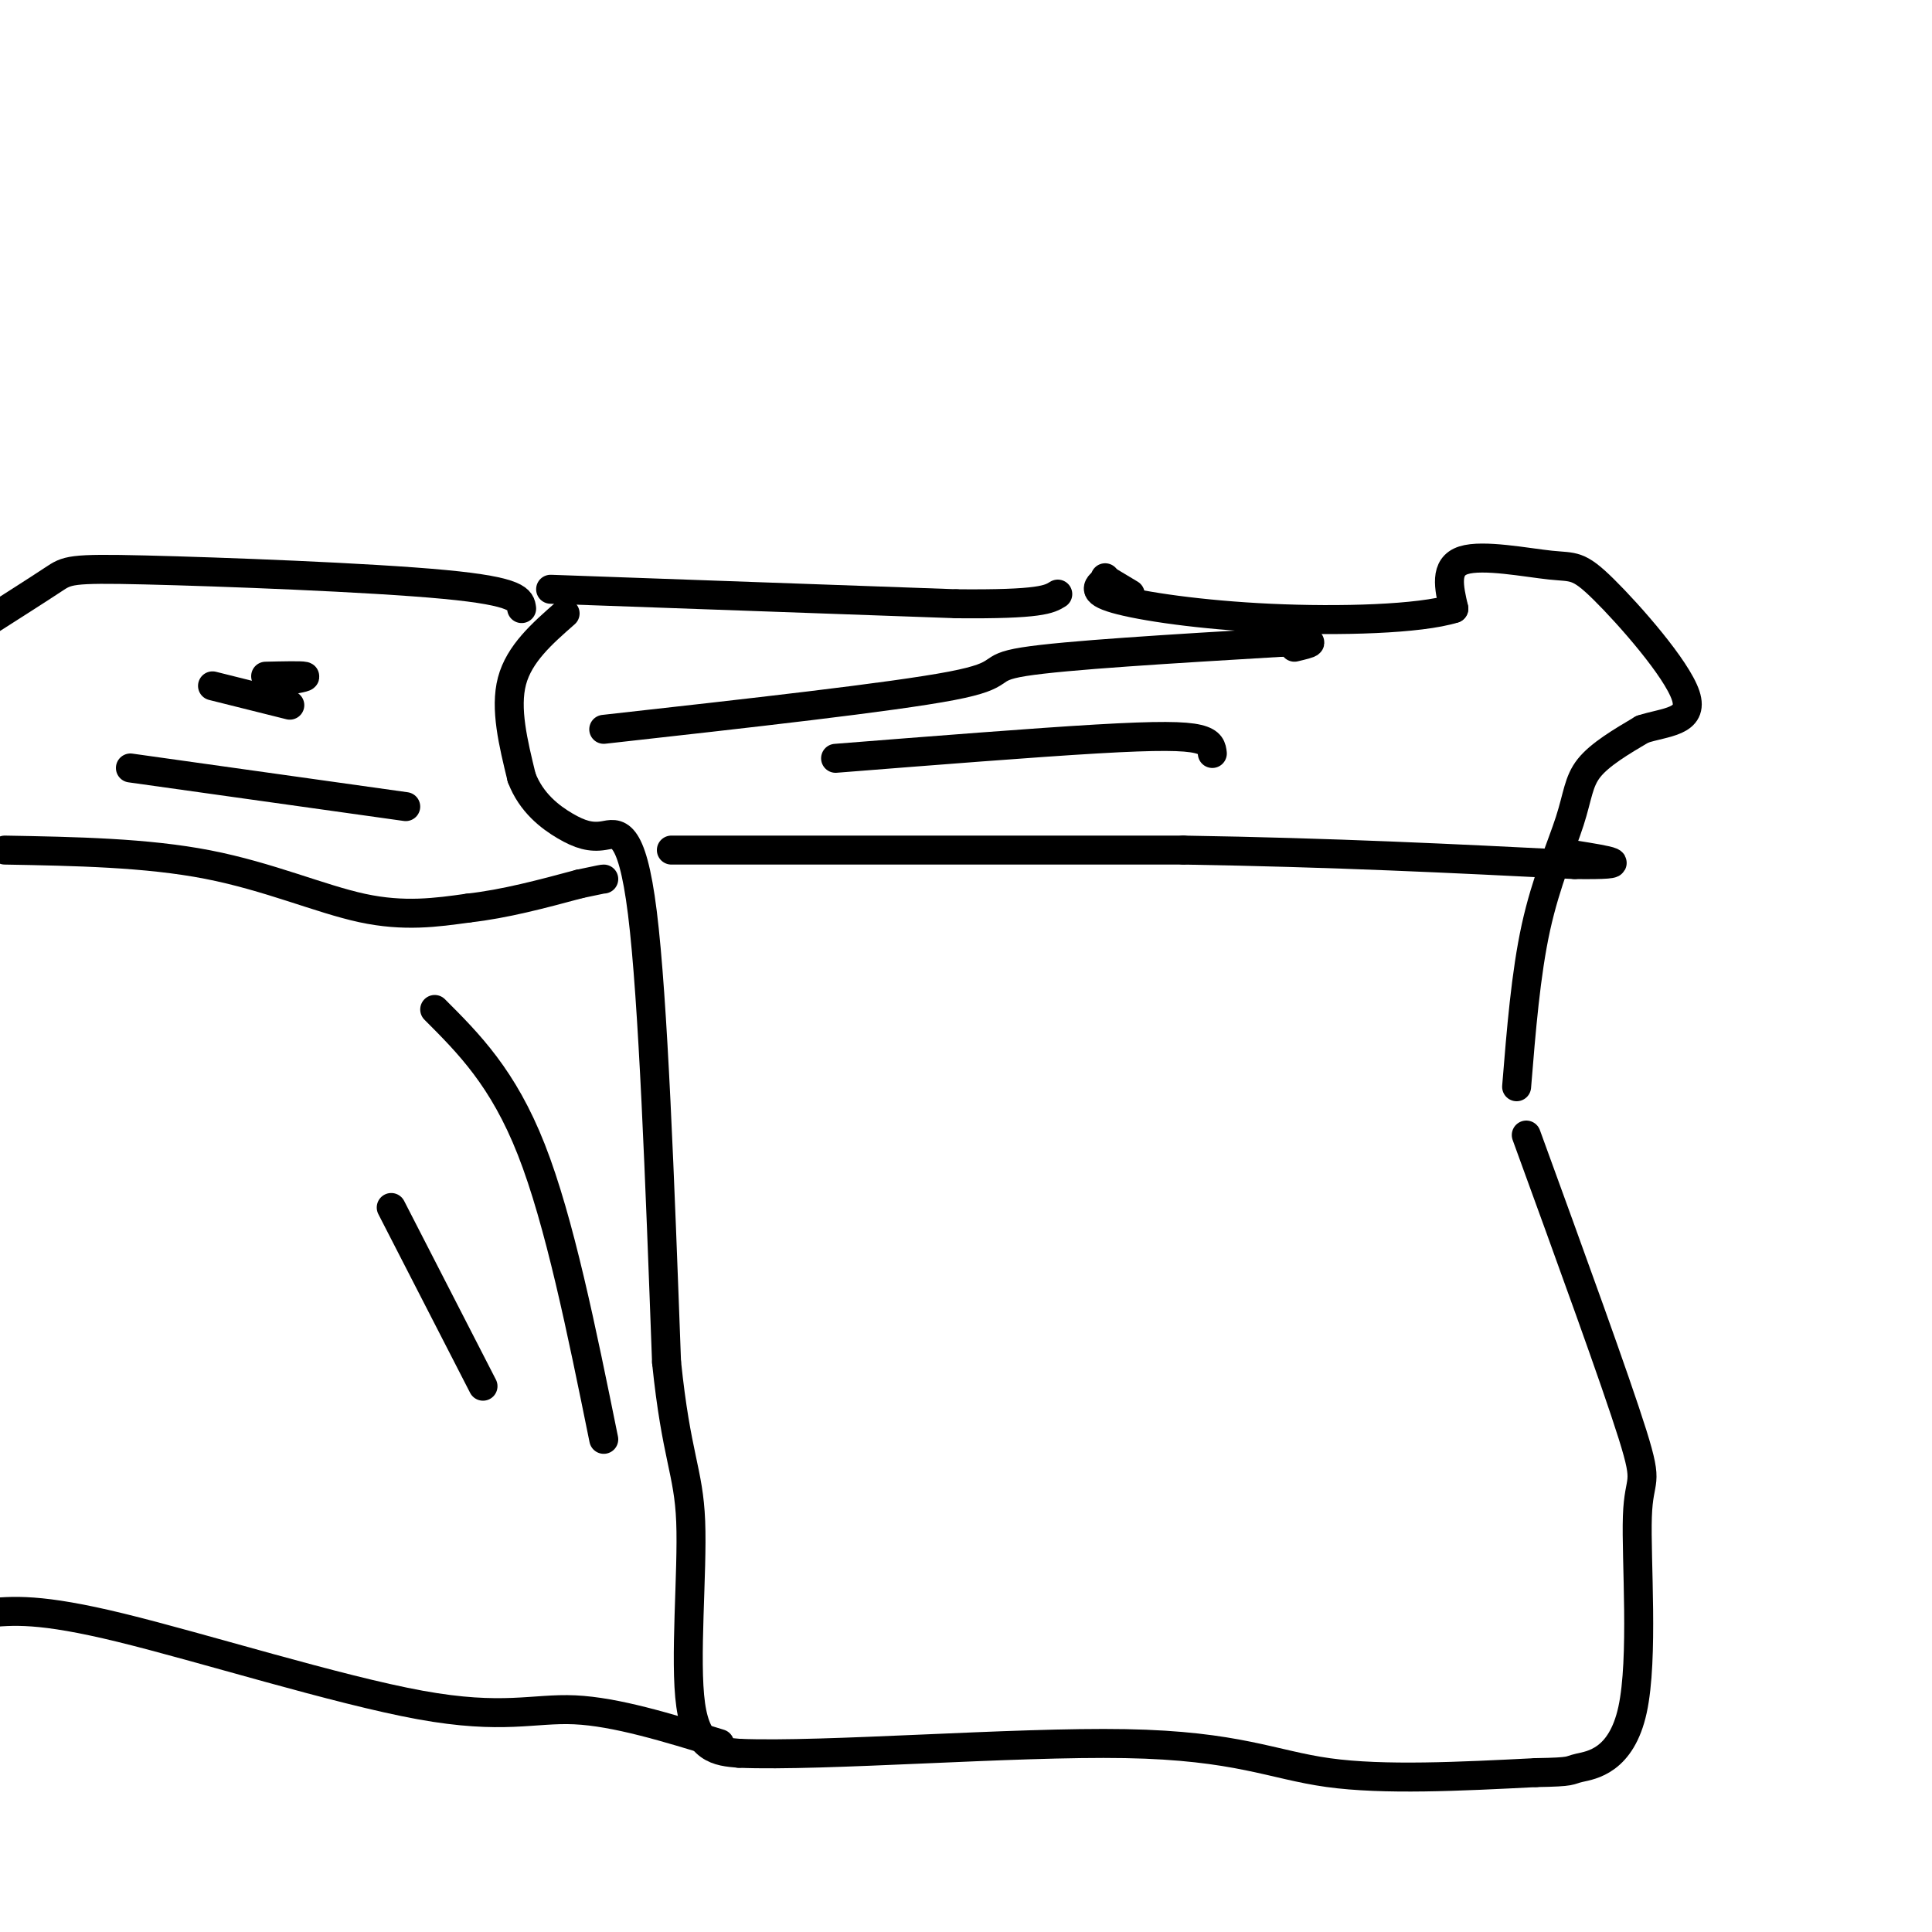
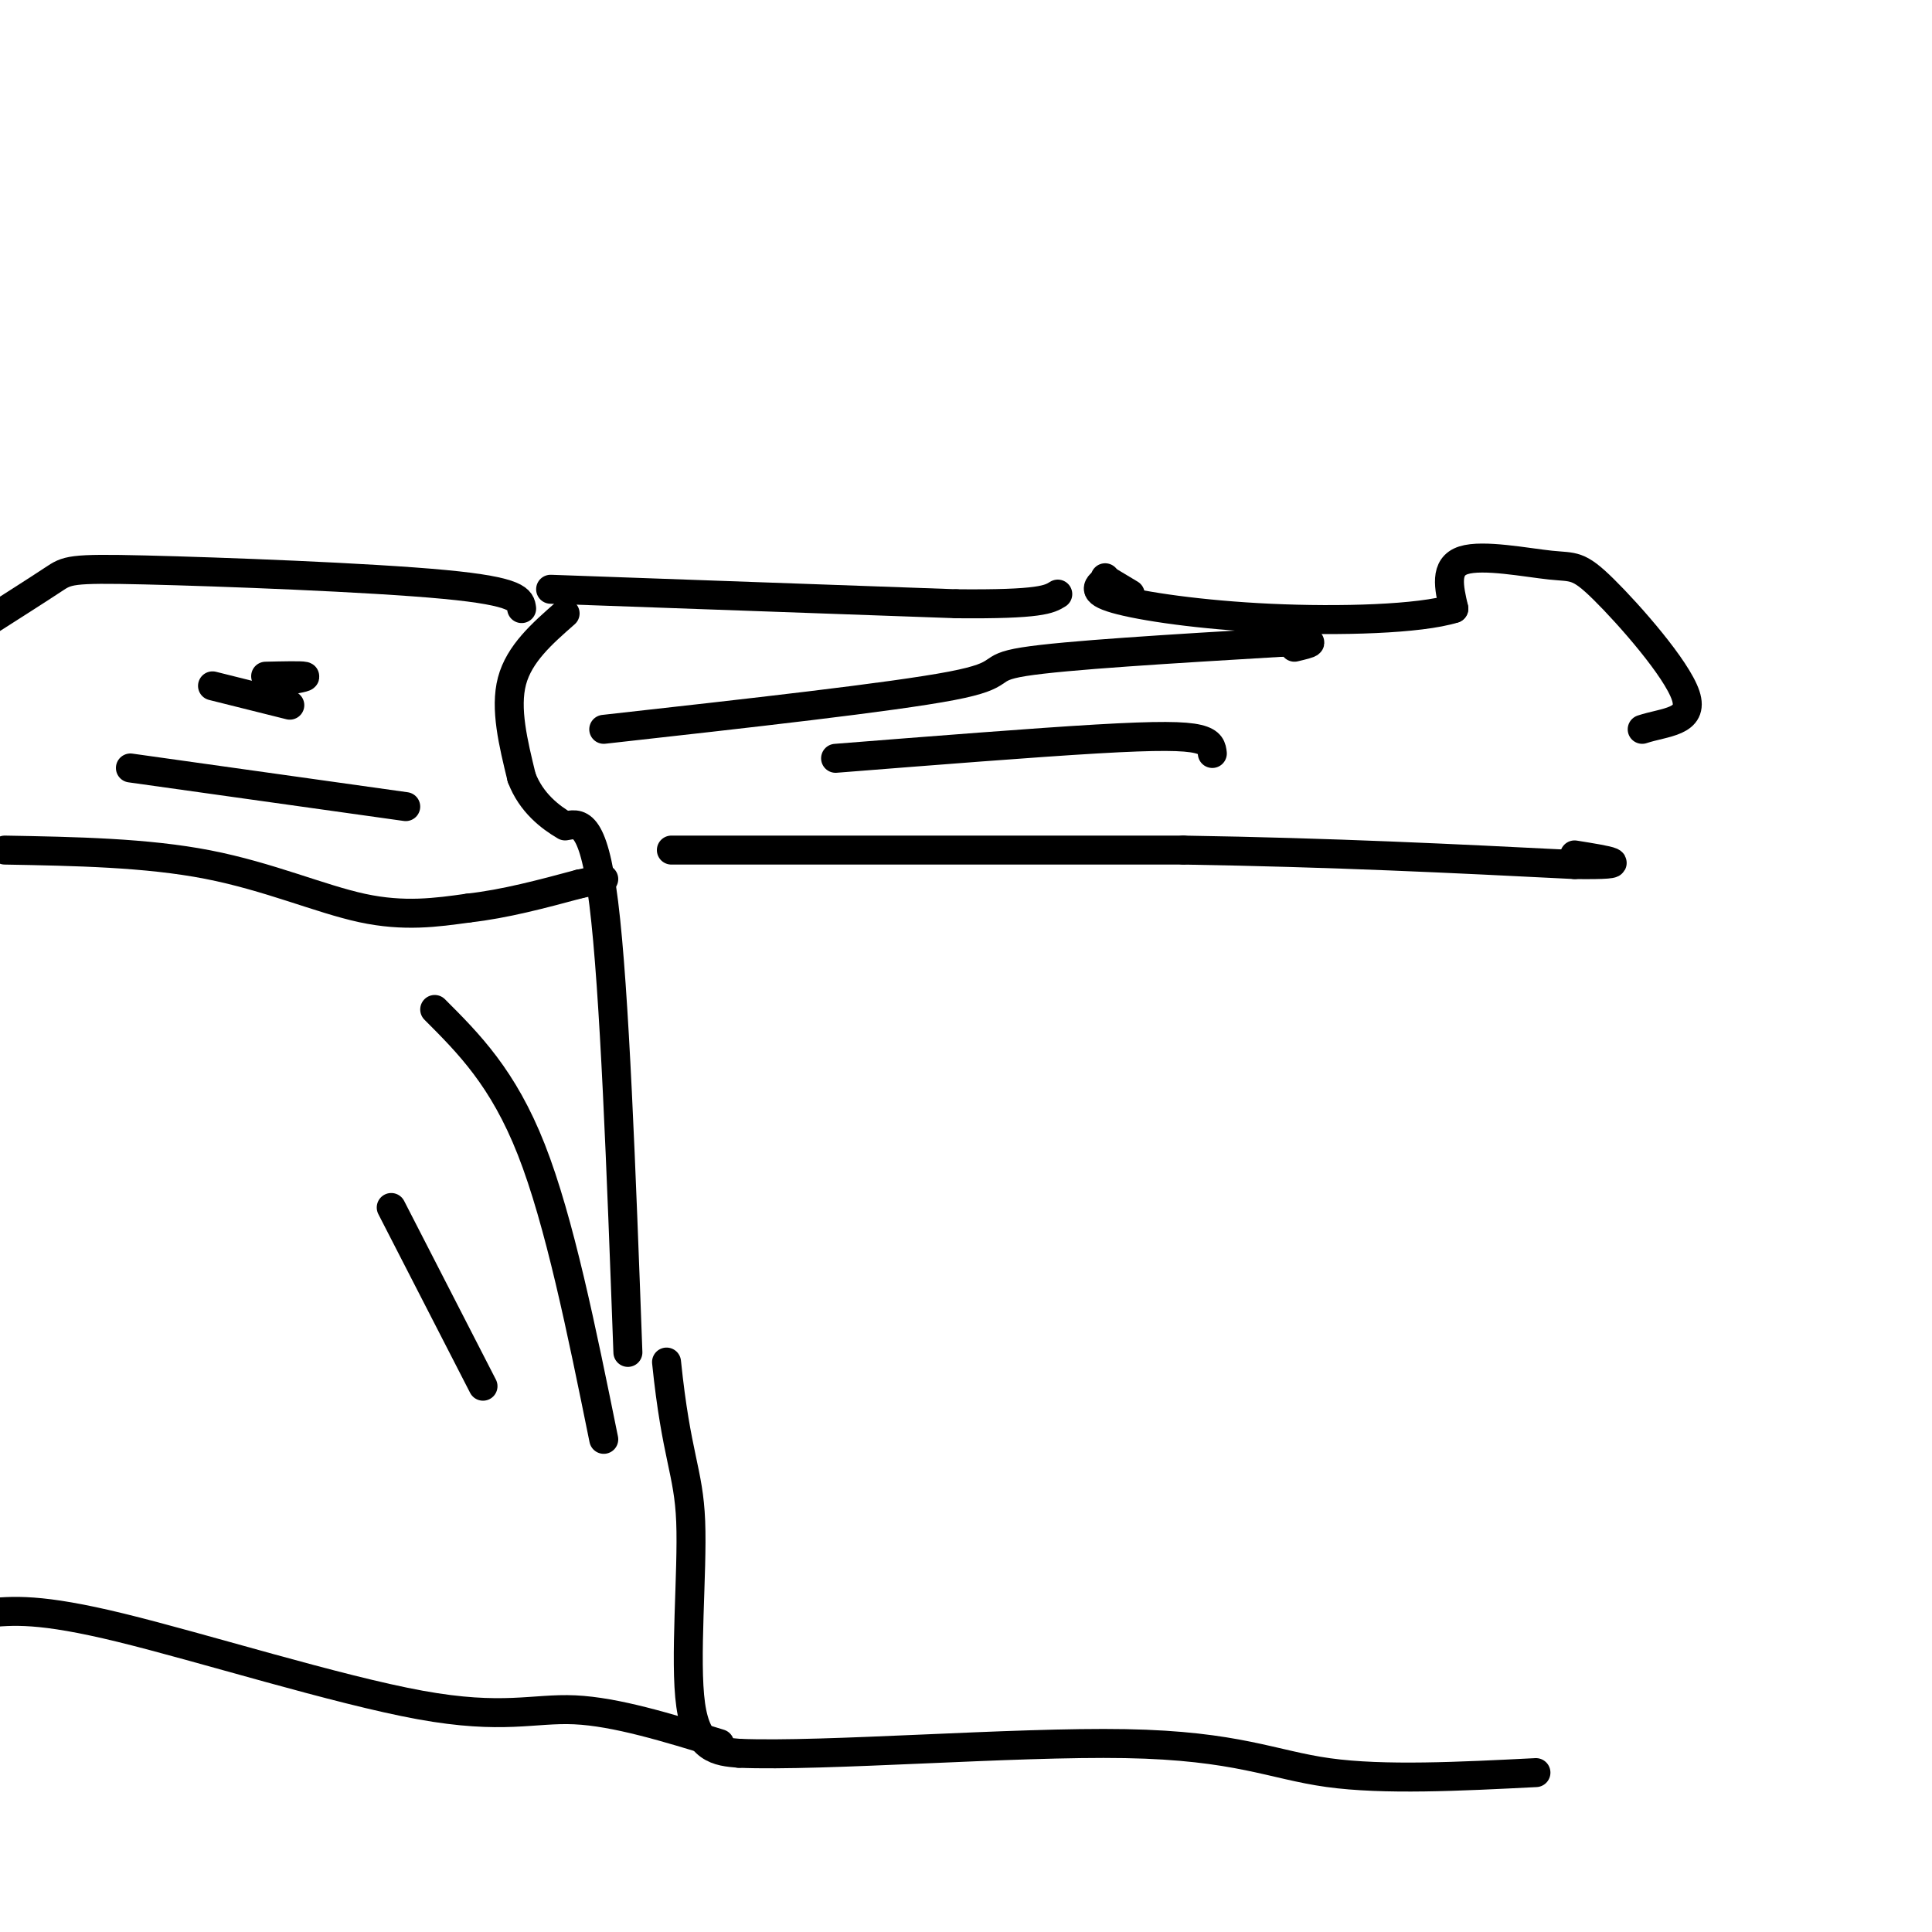
<svg xmlns="http://www.w3.org/2000/svg" viewBox="0 0 400 400" version="1.1">
  <g fill="none" stroke="#000000" stroke-width="6" stroke-linecap="round" stroke-linejoin="round">
    <path d="M117,127c-4.750,4.167 -9.500,8.333 -11,14c-1.500,5.667 0.250,12.833 2,20" />
-     <path d="M108,161c1.974,5.196 5.911,8.187 9,10c3.089,1.813 5.332,2.450 8,2c2.668,-0.450 5.762,-1.986 8,16c2.238,17.986 3.619,55.493 5,93" />
+     <path d="M108,161c1.974,5.196 5.911,8.187 9,10c2.668,-0.450 5.762,-1.986 8,16c2.238,17.986 3.619,55.493 5,93" />
    <path d="M138,282c2.024,19.714 4.583,22.500 5,33c0.417,10.500 -1.310,28.714 0,38c1.310,9.286 5.655,9.643 10,10" />
    <path d="M153,363c17.655,0.738 56.792,-2.417 80,-2c23.208,0.417 30.488,4.405 42,6c11.512,1.595 27.256,0.798 43,0" />
-     <path d="M318,367c8.025,-0.128 6.587,-0.449 9,-1c2.413,-0.551 8.678,-1.333 11,-12c2.322,-10.667 0.702,-31.218 1,-40c0.298,-8.782 2.514,-5.795 -1,-17c-3.514,-11.205 -12.757,-36.603 -22,-62" />
-     <path d="M314,225c0.952,-11.738 1.905,-23.476 4,-33c2.095,-9.524 5.333,-16.833 7,-22c1.667,-5.167 1.762,-8.190 4,-11c2.238,-2.810 6.619,-5.405 11,-8" />
    <path d="M340,151c4.668,-1.556 10.839,-1.447 9,-7c-1.839,-5.553 -11.689,-16.767 -17,-22c-5.311,-5.233 -6.084,-4.486 -11,-5c-4.916,-0.514 -13.976,-2.290 -18,-1c-4.024,1.290 -3.012,5.645 -2,10" />
    <path d="M301,126c-7.024,2.190 -23.583,2.667 -38,2c-14.417,-0.667 -26.690,-2.476 -32,-4c-5.310,-1.524 -3.655,-2.762 -2,-4" />
    <path d="M229,120c-0.333,-0.667 -0.167,-0.333 0,0" />
    <path d="M229,120c0.833,0.500 2.917,1.750 5,3" />
    <path d="M114,122c0.000,0.000 84.000,3.000 84,3" />
    <path d="M198,125c17.500,0.167 19.250,-0.917 21,-2" />
    <path d="M139,176c0.000,0.000 106.000,0.000 106,0" />
    <path d="M245,176c31.167,0.500 56.083,1.750 81,3" />
    <path d="M326,179c13.500,0.167 6.750,-0.917 0,-2" />
    <path d="M125,151c29.911,-3.333 59.822,-6.667 72,-9c12.178,-2.333 6.622,-3.667 15,-5c8.378,-1.333 30.689,-2.667 53,-4" />
    <path d="M265,133c9.333,-0.500 6.167,0.250 3,1" />
    <path d="M173,157c20.533,-1.622 41.067,-3.244 54,-4c12.933,-0.756 18.267,-0.644 21,0c2.733,0.644 2.867,1.822 3,3" />
    <path d="M108,126c-0.232,-1.768 -0.464,-3.536 -16,-5c-15.536,-1.464 -46.375,-2.625 -62,-3c-15.625,-0.375 -16.036,0.036 -19,2c-2.964,1.964 -8.482,5.482 -14,9" />
    <path d="M1,176c14.667,0.267 29.333,0.533 42,3c12.667,2.467 23.333,7.133 32,9c8.667,1.867 15.333,0.933 22,0" />
    <path d="M97,188c7.500,-0.833 15.250,-2.917 23,-5" />
    <path d="M120,183c4.667,-1.000 4.833,-1.000 5,-1" />
    <path d="M149,361c-10.738,-3.304 -21.476,-6.607 -30,-7c-8.524,-0.393 -14.833,2.125 -32,-1c-17.167,-3.125 -45.190,-11.893 -62,-16c-16.810,-4.107 -22.405,-3.554 -28,-3" />
    <path d="M90,209c7.083,7.083 14.167,14.167 20,29c5.833,14.833 10.417,37.417 15,60" />
    <path d="M81,250c0.000,0.000 19.000,37.000 19,37" />
    <path d="M27,159c0.000,0.000 57.000,8.000 57,8" />
    <path d="M44,142c0.000,0.000 16.000,4.000 16,4" />
    <path d="M55,140c3.667,-0.083 7.333,-0.167 8,0c0.667,0.167 -1.667,0.583 -4,1" />
  </g>
</svg>